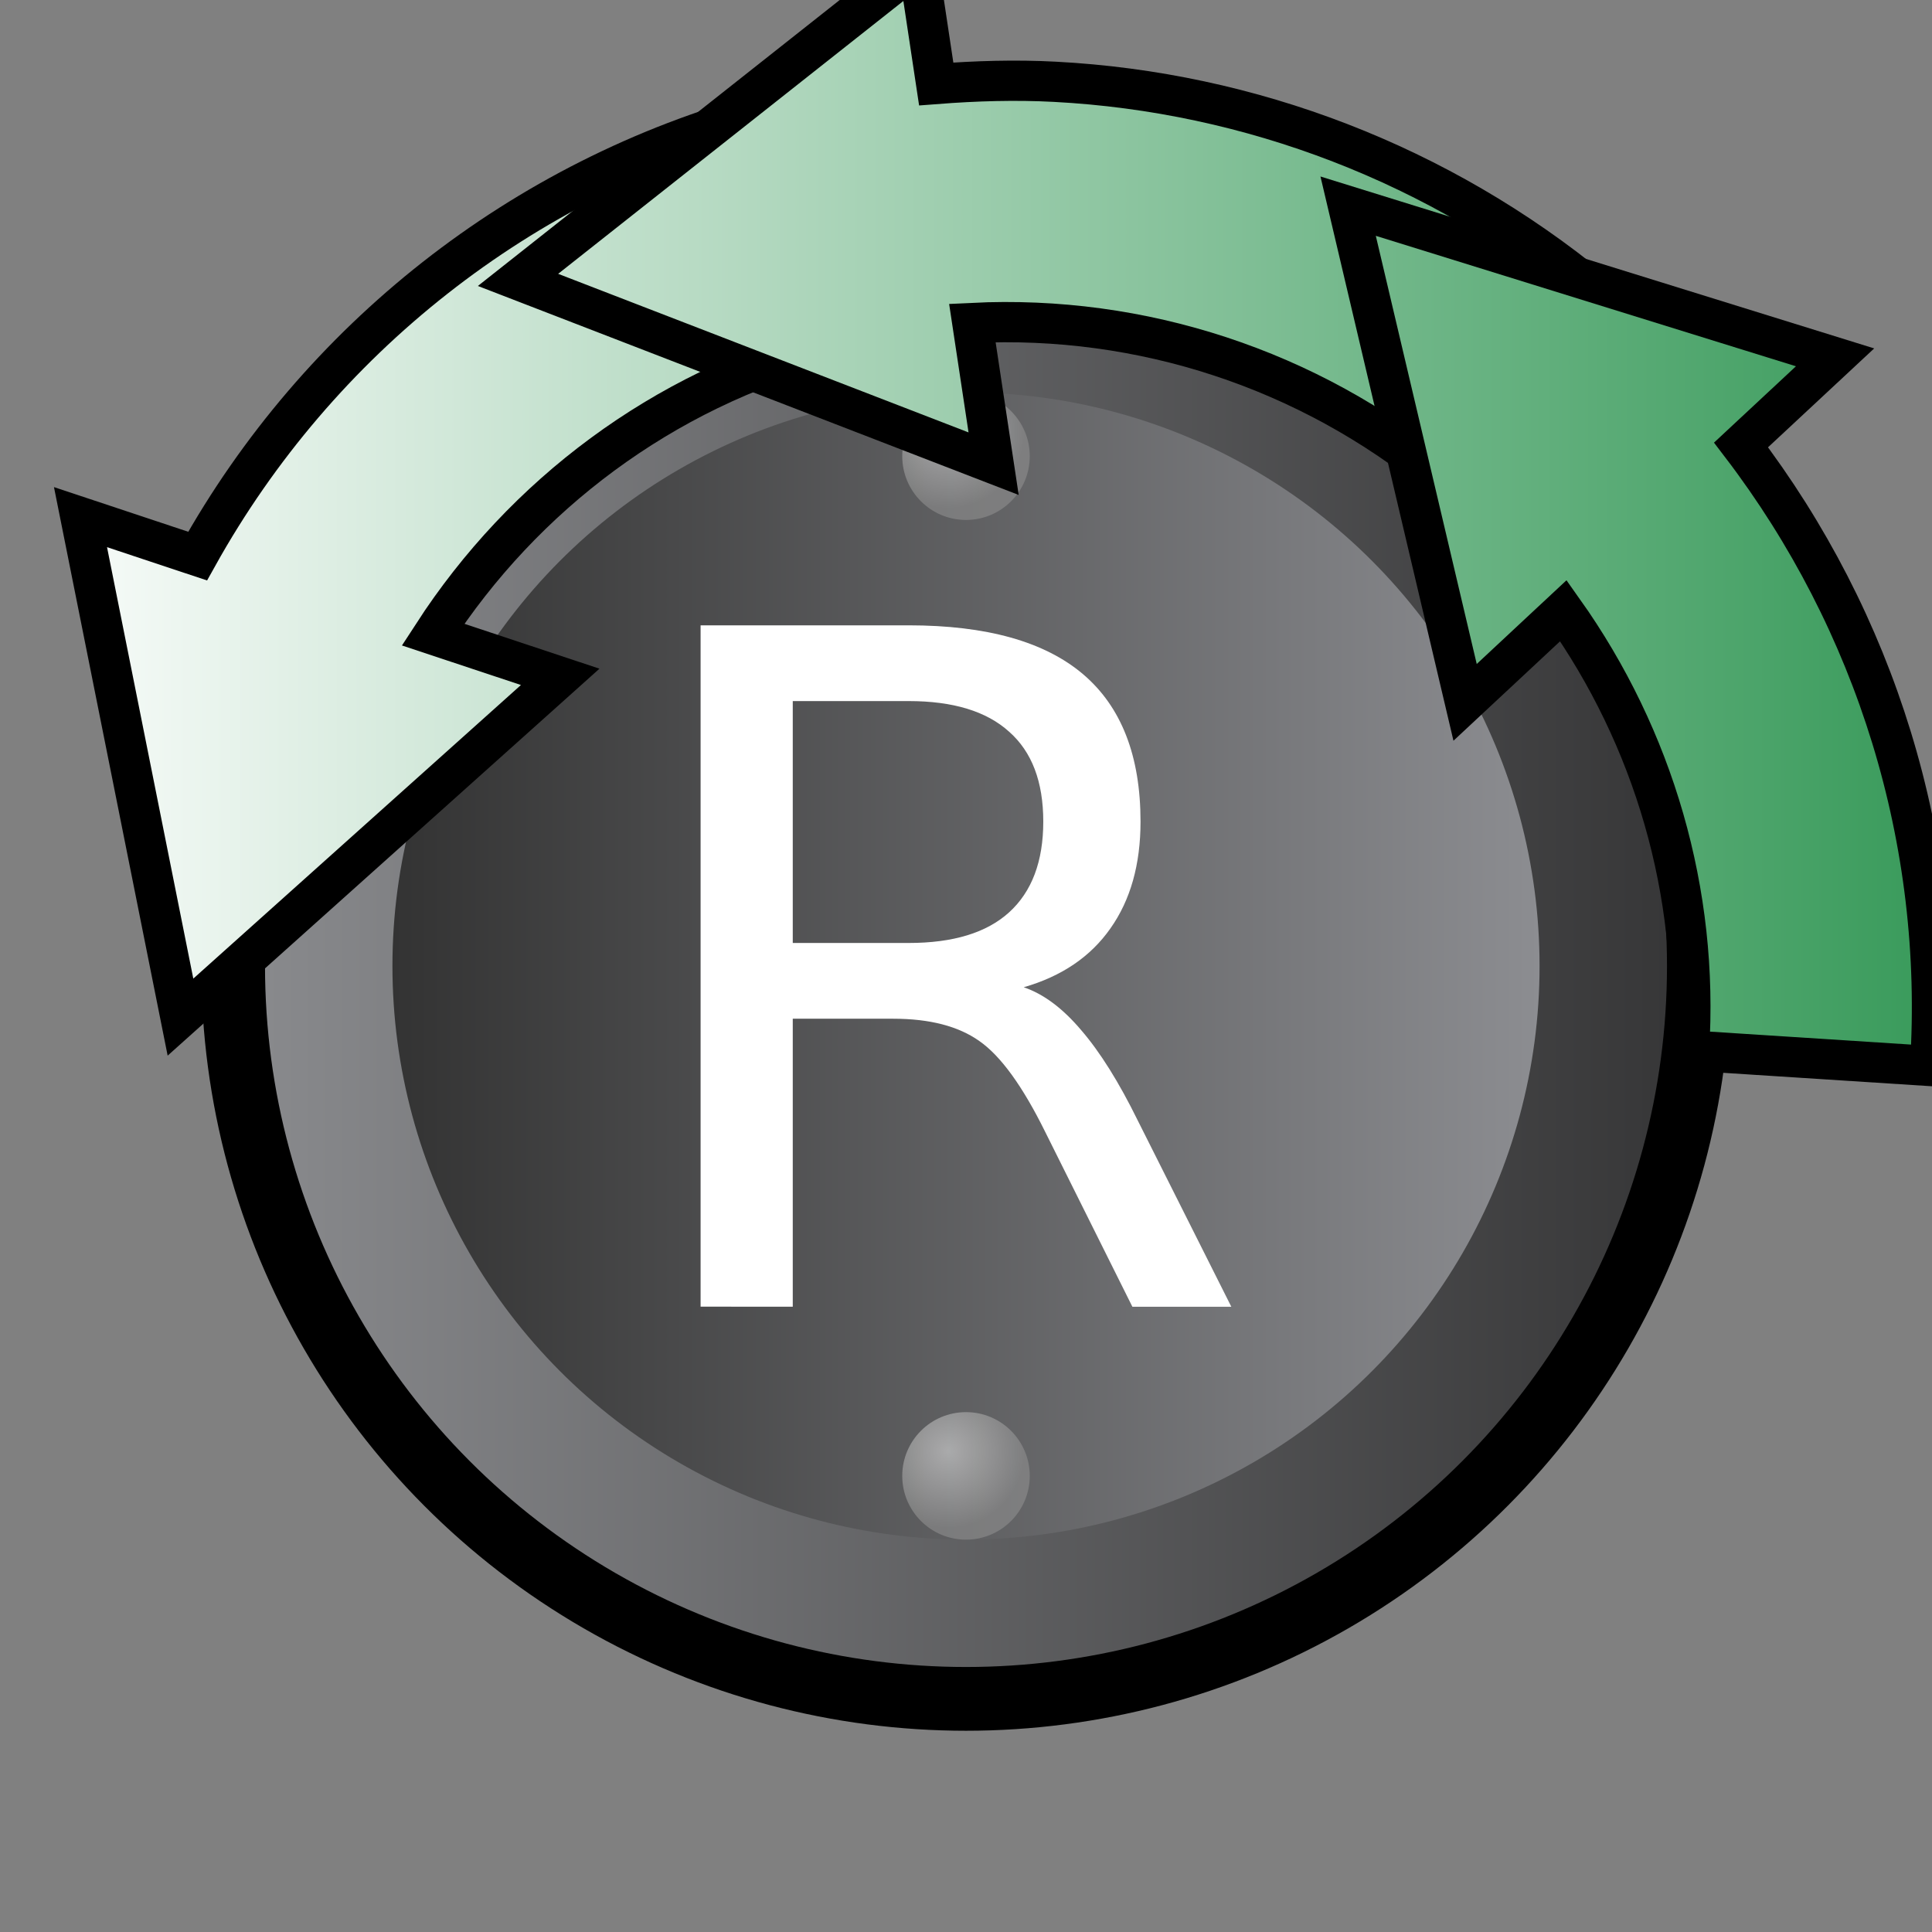
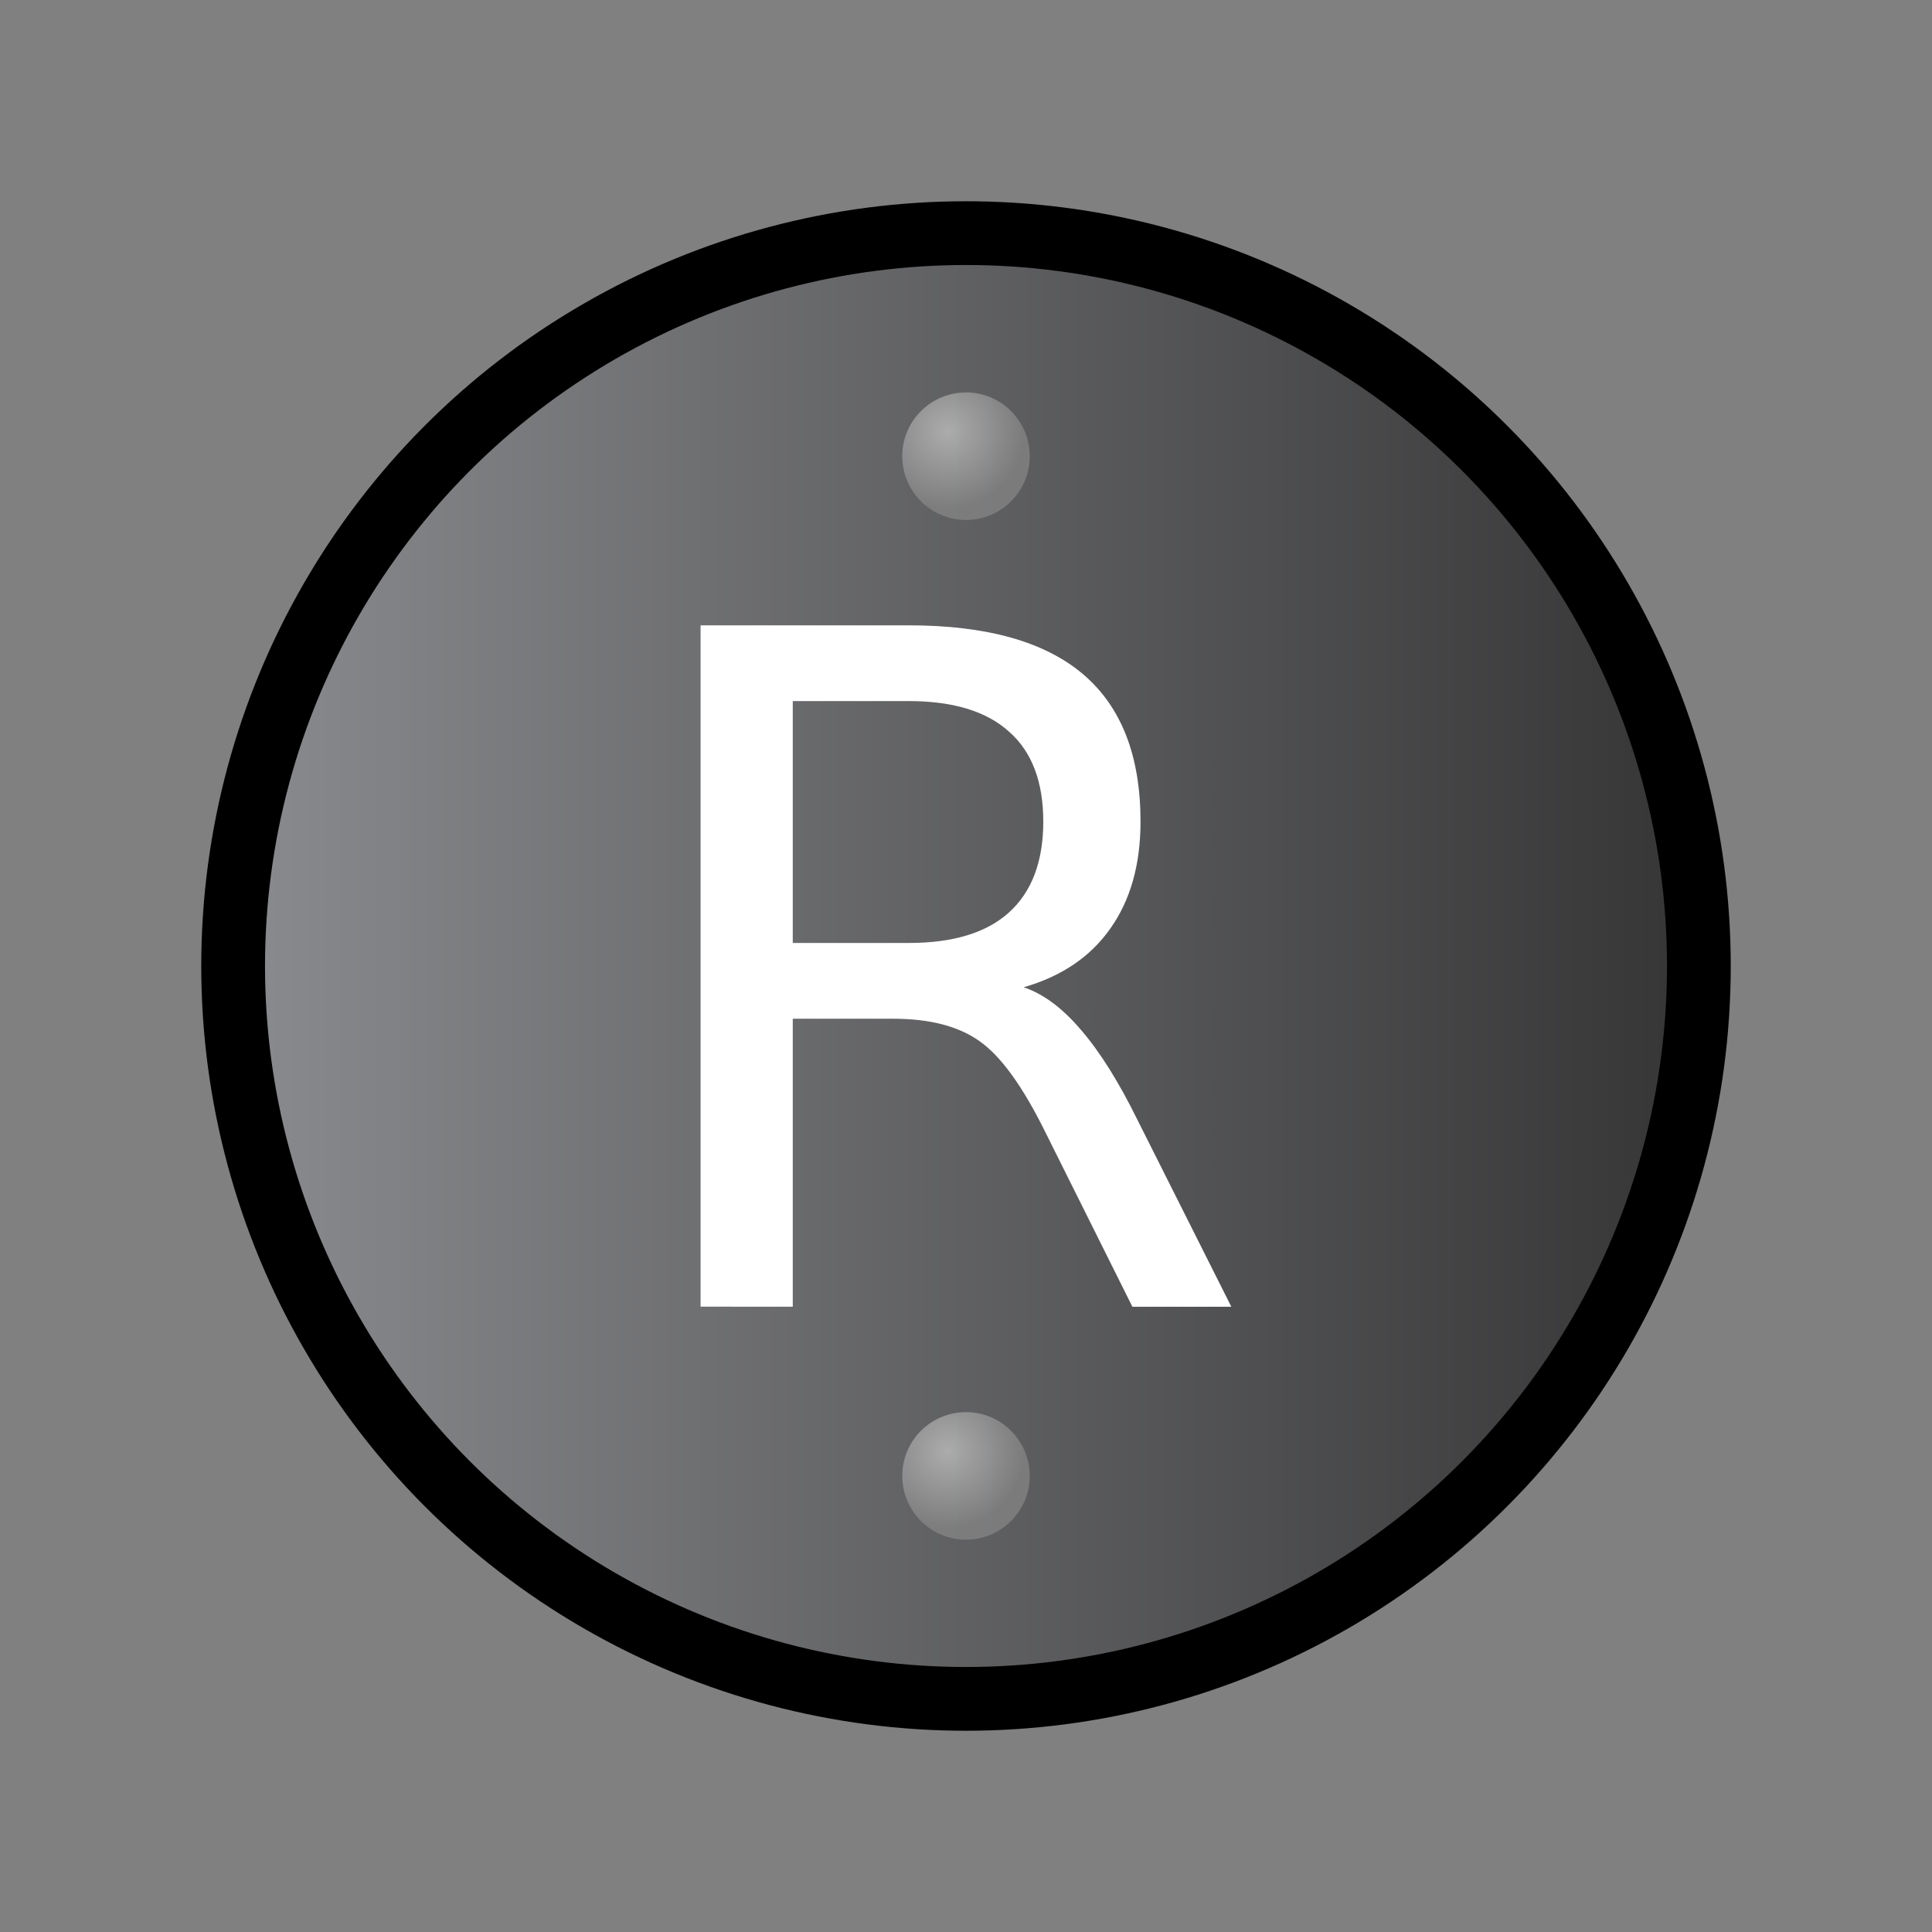
<svg xmlns="http://www.w3.org/2000/svg" xmlns:xlink="http://www.w3.org/1999/xlink" width="24" height="24" viewBox="0 0 24 24" version="1.1" id="svg8">
  <rect x="0" y="0" width="24" height="24" fill="#808080" stroke="none" />
  <defs id="defs2">
    <linearGradient id="linearGradient1">
      <stop style="stop-color:#dbdbdb;stop-opacity:1;" offset="0" id="stop1" />
      <stop style="stop-color:#8e8e8e;stop-opacity:1;" offset="1" id="stop2" />
    </linearGradient>
    <linearGradient id="linearGradient896">
      <stop style="stop-color:#333333;stop-opacity:1" offset="0" id="stop892" />
      <stop style="stop-color:#8c8d91;stop-opacity:1" offset="1" id="stop894" />
    </linearGradient>
    <linearGradient id="linearGradient886">
      <stop style="stop-color:#88898c;stop-opacity:1" offset="0" id="stop882" />
      <stop style="stop-color:#373738;stop-opacity:1" offset="1" id="stop884" />
    </linearGradient>
    <linearGradient xlink:href="#linearGradient886" id="linearGradient888" x1="1" y1="12" x2="23" y2="12" gradientUnits="userSpaceOnUse" gradientTransform="matrix(0.792,0,0,0.792,2.5,2.5)" />
    <linearGradient xlink:href="#linearGradient896" id="linearGradient898" x1="3" y1="12" x2="21" y2="12" gradientUnits="userSpaceOnUse" gradientTransform="matrix(0.792,0,0,0.792,2.5,2.5)" />
    <radialGradient xlink:href="#linearGradient1" id="radialGradient2" cx="11.708" cy="3.61" fx="11.708" fy="3.61" r="1" gradientUnits="userSpaceOnUse" gradientTransform="matrix(0.961,0,0,0.961,0.523,1.89)" />
    <linearGradient xlink:href="#linearGradient925" id="linearGradient1450" x1="-0.5" y1="6.198" x2="23.657" y2="6.198" gradientUnits="userSpaceOnUse" />
    <linearGradient id="linearGradient925">
      <stop id="stop921" offset="0" style="stop-color:#389a5a;stop-opacity:1" />
      <stop id="stop923" offset="1" style="stop-color:#ffffff;stop-opacity:1" />
    </linearGradient>
    <clipPath clipPathUnits="userSpaceOnUse" id="clipPath1454">
      <rect style="opacity:1;fill:#ffffff;fill-opacity:1;stroke:none;stroke-width:1;stroke-linecap:butt;stroke-miterlimit:4;stroke-dasharray:none;stroke-opacity:1" id="rect1456" width="24" height="16" x="0" y="0" />
    </clipPath>
    <linearGradient xlink:href="#linearGradient925" id="linearGradient1450-3" x1="-0.5" y1="6.198" x2="23.657" y2="6.198" gradientUnits="userSpaceOnUse" />
    <clipPath clipPathUnits="userSpaceOnUse" id="clipPath1465">
      <rect y="0" x="-0.343" height="16" width="24" id="rect1467" style="opacity:1;fill:#ffffff;fill-opacity:1;stroke:none;stroke-width:1;stroke-linecap:butt;stroke-miterlimit:4;stroke-dasharray:none;stroke-opacity:1" />
    </clipPath>
    <linearGradient xlink:href="#linearGradient925" id="linearGradient4" gradientUnits="userSpaceOnUse" x1="-0.5" y1="6.198" x2="23.657" y2="6.198" />
    <linearGradient xlink:href="#linearGradient925" id="linearGradient5" gradientUnits="userSpaceOnUse" x1="-0.5" y1="6.198" x2="23.657" y2="6.198" />
    <linearGradient xlink:href="#linearGradient925" id="linearGradient6" gradientUnits="userSpaceOnUse" x1="-0.5" y1="6.198" x2="23.657" y2="6.198" />
  </defs>
  <g id="layer2" style="display:inline">
    <circle style="display:inline;opacity:1;fill:url(#linearGradient888);fill-opacity:1;stroke:#000000;stroke-width:0.792;stroke-linecap:round;stroke-linejoin:miter;stroke-miterlimit:4;stroke-dasharray:none;stroke-opacity:1" id="path880" cx="12" cy="12" r="9.104" />
-     <circle style="display:inline;opacity:1;fill:url(#linearGradient898);fill-opacity:1;stroke:none;stroke-width:0.792;stroke-linecap:round;stroke-linejoin:miter;stroke-miterlimit:4;stroke-dasharray:none;stroke-opacity:1" id="path890" cx="12" cy="12" r="7.125" />
    <circle style="display:inline;opacity:0.611;fill:url(#radialGradient2);fill-opacity:1;stroke:none;stroke-width:0.792;stroke-linecap:round;stroke-linejoin:miter;stroke-miterlimit:4;stroke-dasharray:none;stroke-opacity:1" id="path919" cx="12" cy="5.667" r="0.792" />
    <use x="0" y="0" xlink:href="#path919" id="use921" width="100%" height="100%" transform="translate(6.333,6.333)" />
    <use x="0" y="0" xlink:href="#path919" id="use923" width="100%" height="100%" transform="translate(0,12.667)" />
    <use x="0" y="0" xlink:href="#path919" id="use925" width="100%" height="100%" transform="translate(-6.333,6.333)" style="display:inline" />
    <path d="m 12.717,12.264 q 0.369,0.125 0.714,0.533 0.352,0.408 0.703,1.123 l 1.162,2.313 H 14.067 L 12.984,14.061 Q 12.564,13.21 12.167,12.933 11.776,12.655 11.096,12.655 H 9.848 v 3.577 H 8.703 V 7.768 h 2.585 q 1.451,0 2.166,0.607 0.714,0.607 0.714,1.831 0,0.799 -0.374,1.327 -0.369,0.527 -1.077,0.731 z M 9.848,8.709 V 11.714 h 1.44 q 0.828,0 1.247,-0.38 0.425,-0.386 0.425,-1.128 0,-0.743 -0.425,-1.117 -0.42,-0.38 -1.247,-0.38 z" id="text929" style="letter-spacing:0px;word-spacing:0px;fill:#ffffff;stroke-width:0.792" aria-label="R" />
    <g id="g1442" style="display:inline;fill:url(#linearGradient1450-3);fill-opacity:1;stroke:#000000;stroke-width:0.5;stroke-miterlimit:4;stroke-dasharray:none;stroke-opacity:1" clip-path="url(#clipPath1465)" transform="matrix(-1,0,0,1,23.657,0)">
-       <path id="path1404" d="M 14.174,1.402 13.387,4.297 c 2.036,0.553 3.762,1.845 4.891,3.586 l -1.58,0.525 4.717,4.227 1.242,-6.211 -1.455,0.484 C 19.703,4.217 17.179,2.219 14.174,1.402 Z" style="fill:url(#linearGradient4);fill-opacity:1;stroke:#000000;stroke-width:0.5;stroke-miterlimit:4;stroke-dasharray:none;stroke-opacity:1" />
-       <path id="path1406" d="M 12.252,-0.451 12.027,1.043 C 11.535,1.005 11.042,0.99 10.553,1.016 8.122,1.144 5.772,2.042 3.859,3.613 L 5.763,5.932 C 7.405,4.584 9.479,3.908 11.578,4.012 L 11.314,5.76 17.222,3.477 Z" style="fill:url(#linearGradient5);fill-opacity:1;stroke:#000000;stroke-width:0.5;stroke-miterlimit:4;stroke-dasharray:none;stroke-opacity:1" />
-       <path id="path1408" d="M 6.91,2.561 0.861,4.439 2.029,5.527 C 0.355,7.72 -0.499,10.454 -0.319,13.242 L 2.676,13.049 C 2.549,11.087 3.115,9.165 4.236,7.586 l 1.221,1.139 z" style="fill:url(#linearGradient6);fill-opacity:1;stroke:#000000;stroke-width:0.5;stroke-miterlimit:4;stroke-dasharray:none;stroke-opacity:1" />
-     </g>
+       </g>
  </g>
</svg>